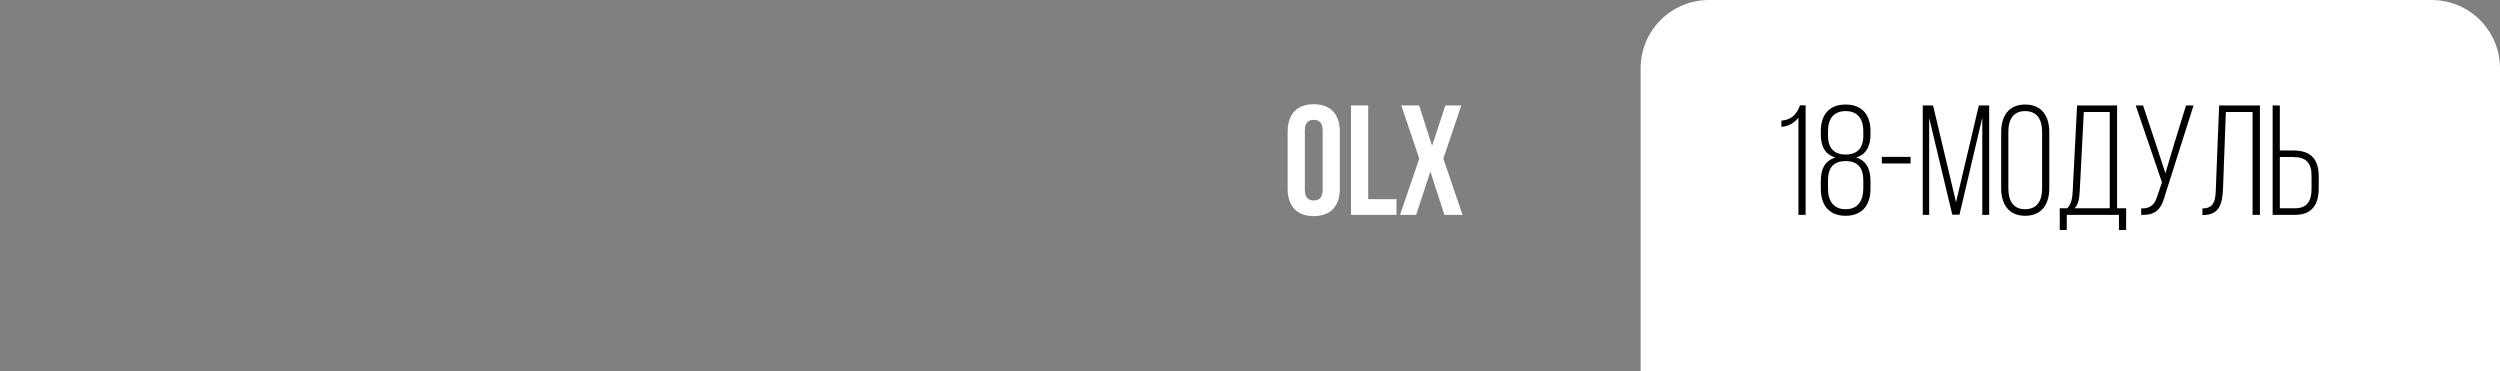
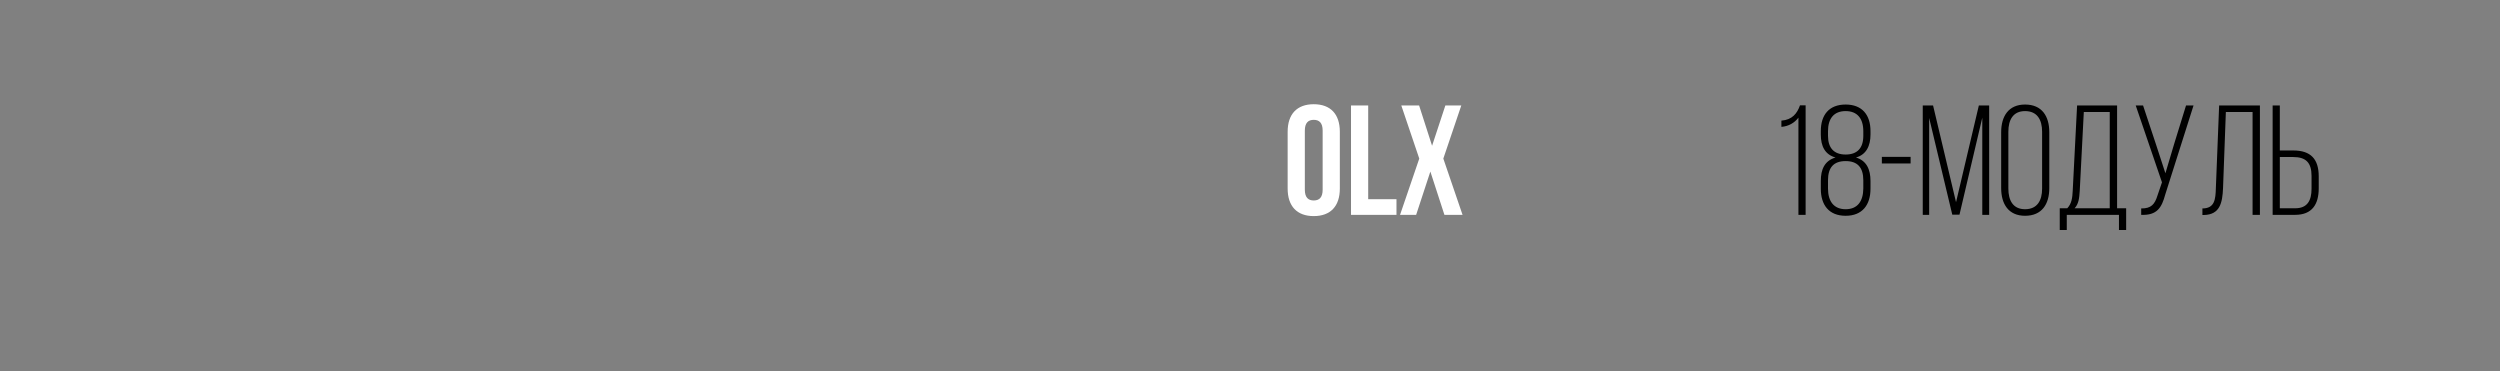
<svg xmlns="http://www.w3.org/2000/svg" width="256" height="38" viewBox="0 0 256 38" fill="none">
  <rect x="0" y="0" width="256" height="38" fill="#808080" stroke="none" />
-   <path d="M168 7C168 3.134 171.134 0 175 0H249C252.866 0 256 3.134 256 7V38H168V7Z" fill="white" />
  <path d="M184.159 22H184.895V10.784H184.319C184.031 11.616 183.519 12.272 182.415 12.352V12.992C183.167 12.928 183.759 12.576 184.159 12.048V22ZM188.995 10.704C187.299 10.704 186.451 11.76 186.451 13.424V13.776C186.451 14.96 186.867 15.824 187.955 16.128C186.835 16.464 186.451 17.344 186.451 18.528V19.328C186.451 20.976 187.267 22.096 188.995 22.096C190.707 22.096 191.539 20.976 191.539 19.328V18.528C191.539 17.36 191.139 16.448 190.051 16.128C191.107 15.84 191.539 14.928 191.539 13.776V13.424C191.539 11.76 190.675 10.704 188.995 10.704ZM188.995 11.376C190.179 11.376 190.803 12.128 190.803 13.44V13.904C190.803 15.168 190.179 15.824 188.995 15.824C187.811 15.824 187.187 15.168 187.187 13.904V13.44C187.187 12.128 187.795 11.376 188.995 11.376ZM188.995 16.496C190.211 16.496 190.803 17.152 190.803 18.464V19.312C190.787 20.608 190.211 21.424 188.995 21.424C187.779 21.424 187.187 20.608 187.187 19.312V18.464C187.187 17.152 187.763 16.496 188.995 16.496ZM192.702 16.736H195.646V16.064H192.702V16.736ZM202.986 12.048V22H203.69V10.8H202.634L200.298 20.704L197.946 10.8H196.89V22H197.546V12.08L199.914 21.984H200.65L202.986 12.048ZM204.92 19.264C204.92 20.896 205.672 22.096 207.368 22.096C209.096 22.096 209.848 20.896 209.848 19.264V13.536C209.848 11.904 209.096 10.704 207.368 10.704C205.672 10.704 204.92 11.904 204.92 13.536V19.264ZM205.656 13.488C205.656 12.272 206.136 11.376 207.368 11.376C208.616 11.376 209.112 12.272 209.112 13.488V19.312C209.112 20.528 208.616 21.424 207.368 21.424C206.136 21.424 205.656 20.528 205.656 19.312V13.488ZM217.718 23.552V21.328H216.79V10.8H212.694L212.246 19.536C212.214 20.256 212.134 20.864 211.686 21.328H210.918V23.552H211.638V22H216.982V23.552H217.718ZM213.382 11.472H216.038V21.328H212.438C212.854 20.88 212.918 20.304 212.966 19.536L213.382 11.472ZM224.618 10.8H223.85L222.634 14.736L221.738 17.744L220.762 14.752L219.45 10.8H218.698L221.386 18.672L220.922 20.032C220.65 20.912 220.282 21.36 219.258 21.344V22C220.89 22.064 221.354 21.264 221.722 19.92L224.618 10.8ZM230.663 11.472V22H231.415V10.8H227.239L226.903 19.28C226.871 20.4 226.791 21.344 225.527 21.344V22.016H225.671C227.319 21.984 227.575 20.784 227.639 19.264L227.927 11.472H230.663ZM233.454 15.408V10.8H232.718V22H235.022C236.766 22 237.438 20.912 237.438 19.28V18.064C237.438 16.288 236.622 15.408 234.83 15.408H233.454ZM233.454 21.328V16.08H234.83C236.126 16.08 236.702 16.656 236.702 18.016V19.328C236.702 20.544 236.27 21.328 235.022 21.328H233.454Z" fill="black" />
  <path d="M133.615 13.376C133.615 12.576 133.967 12.272 134.527 12.272C135.087 12.272 135.439 12.576 135.439 13.376V19.424C135.439 20.224 135.087 20.528 134.527 20.528C133.967 20.528 133.615 20.224 133.615 19.424V13.376ZM131.855 19.312C131.855 21.104 132.799 22.128 134.527 22.128C136.255 22.128 137.199 21.104 137.199 19.312V13.488C137.199 11.696 136.255 10.672 134.527 10.672C132.799 10.672 131.855 11.696 131.855 13.488V19.312ZM138.343 22H142.999V20.4H140.103V10.8H138.343V22ZM148.005 10.8L146.645 14.928L145.317 10.8H143.493L145.333 16.24L143.365 22H145.013L146.469 17.568L147.909 22H149.765L147.797 16.24L149.637 10.8H148.005Z" fill="white" />
</svg>